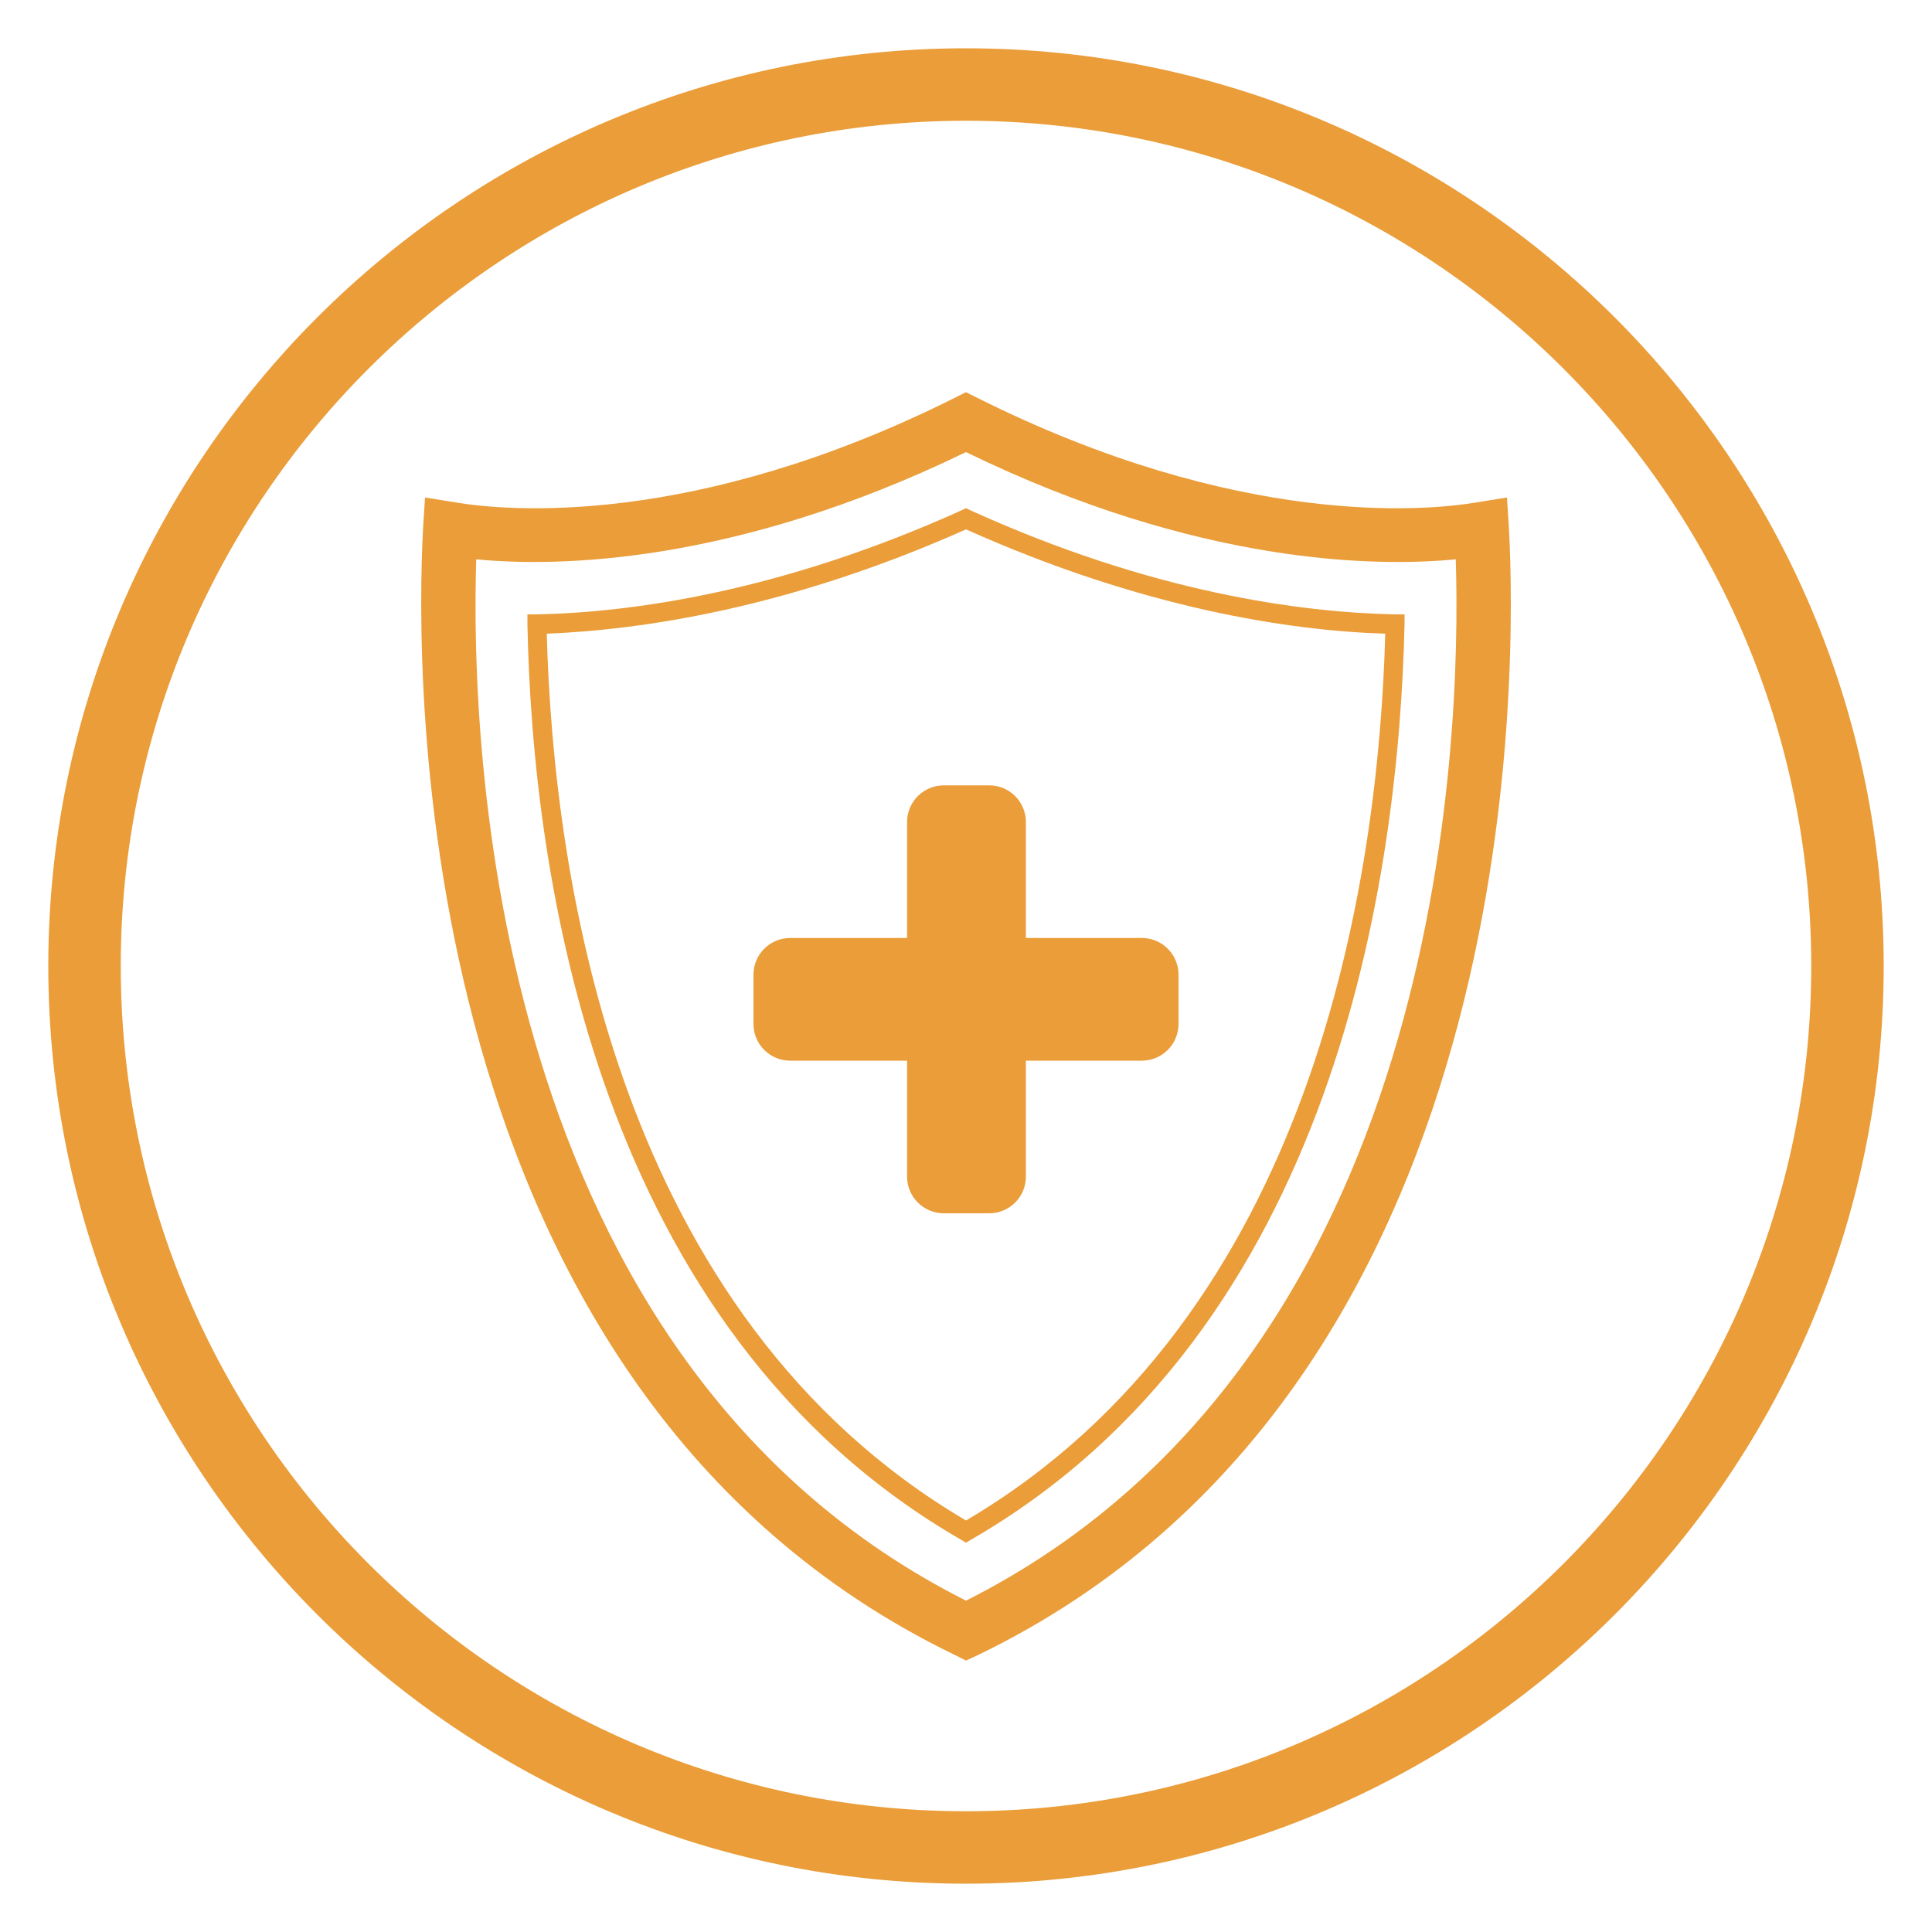
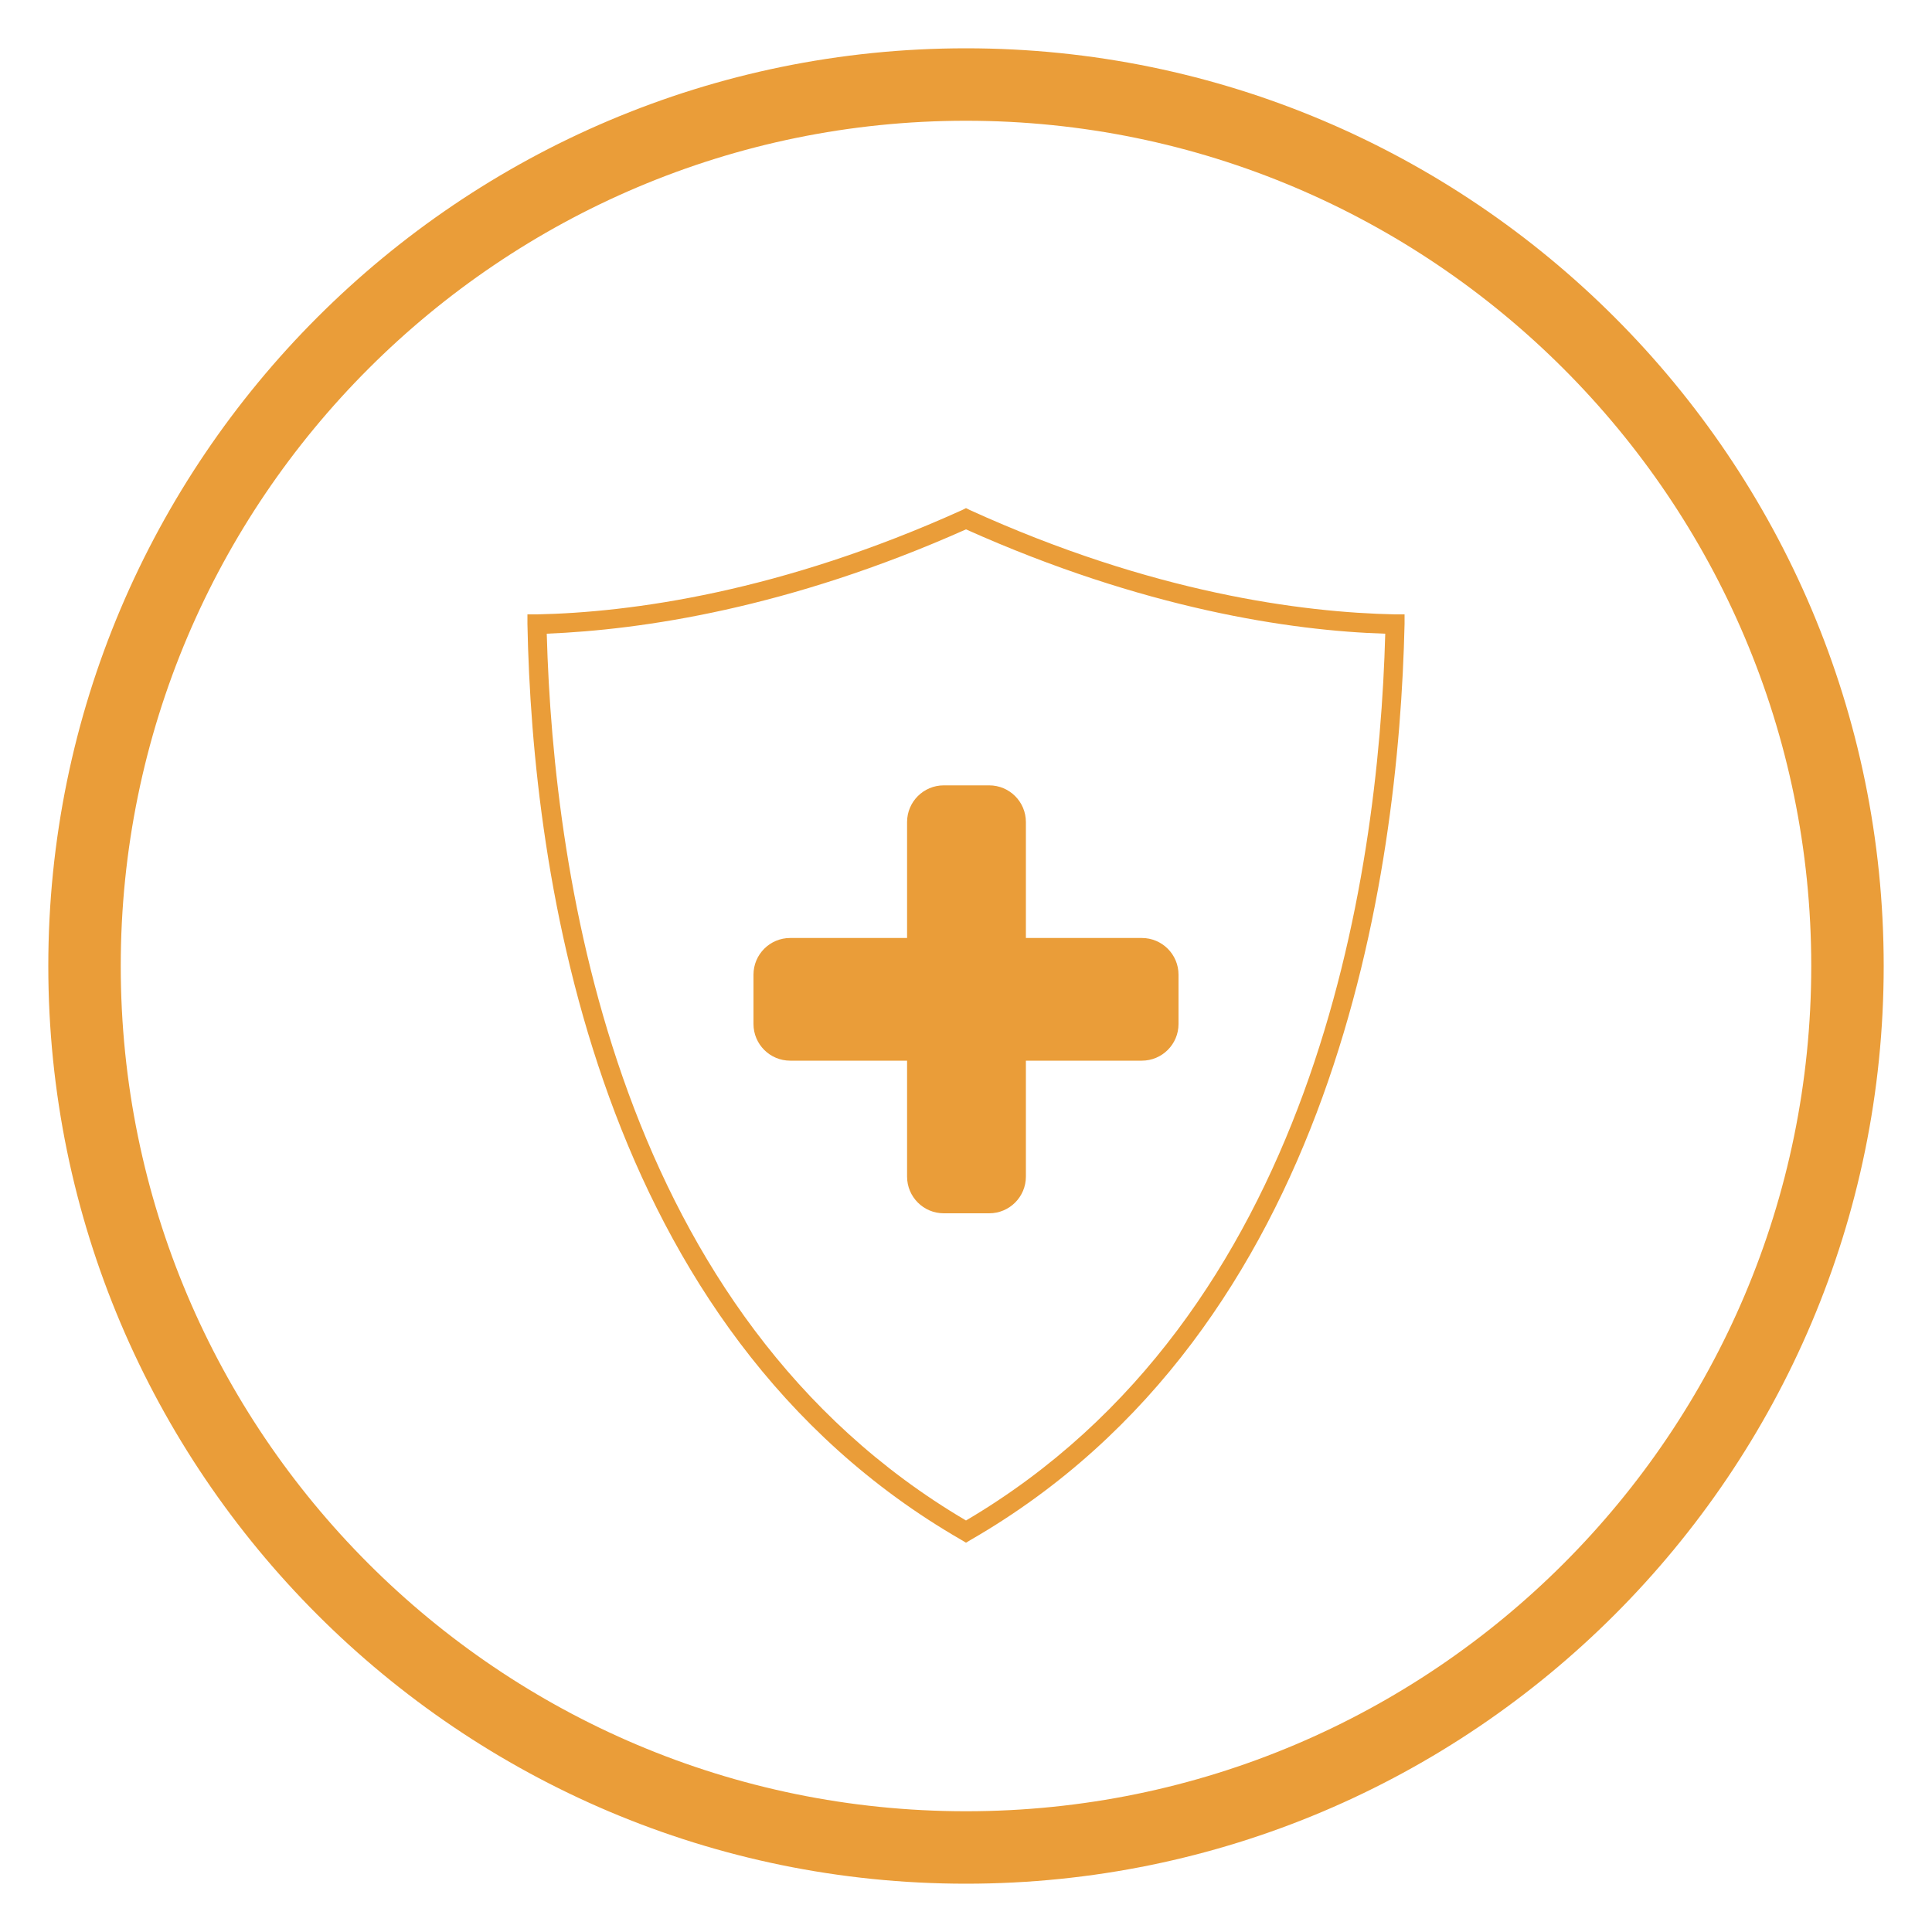
<svg xmlns="http://www.w3.org/2000/svg" version="1.1" id="Layer_1" x="0px" y="0px" viewBox="0 0 200 200" style="enable-background:new 0 0 200 200;" xml:space="preserve">
  <style type="text/css">
	.st0{fill:none;stroke:#BF2640;stroke-width:1.36;stroke-miterlimit:10;}
	.st1{fill:#BF2640;stroke:#BF2640;stroke-width:1.36;stroke-miterlimit:10;}
	.st2{filter:url(#Adobe_OpacityMaskFilter);}
	.st3{fill:#231F20;}
	.st4{mask:url(#SVGID_1_);fill:none;stroke:#BF2640;stroke-width:1.36;stroke-miterlimit:10;}
	.st5{fill:#BF2640;}
	.st6{fill:none;stroke:#F37453;stroke-width:1.36;stroke-linecap:round;stroke-miterlimit:10;}
	.st7{fill:#F37453;}
	.st8{fill:#488D43;}
	.st9{fill:#EA9D39;}
	.st10{fill:none;stroke:#488D43;stroke-width:1.36;stroke-miterlimit:10;}
	.st11{fill:#EA9D39;stroke:#EA9D39;stroke-width:0.75;stroke-linecap:round;stroke-linejoin:round;stroke-miterlimit:10;}
	.st12{fill:none;stroke:#EA9D39;stroke-miterlimit:10;}
	.st13{fill:none;stroke:#EA9D39;stroke-width:0.36;stroke-miterlimit:10;}
	.st14{fill:none;stroke:#EA9D39;stroke-width:1.36;stroke-miterlimit:10;}
	.st15{fill:#FFFFFF;}
	.st16{fill:#808080;}
	.st17{fill:#CCCCCC;}
</style>
  <g>
    <path class="st9" d="M118.2,97.1h-12v-12c0-2.1-1.7-3.8-3.8-3.8h-4.7c-2.1,0-3.8,1.7-3.8,3.8v12H81.8c-2.1,0-3.8,1.7-3.8,3.8v5.1   c0,2.1,1.7,3.8,3.8,3.8h12.1v12c0,2.1,1.7,3.8,3.8,3.8h4.7c2.1,0,3.8-1.7,3.8-3.8v-12h12c2.1,0,3.8-1.7,3.8-3.8v-5.1   C122,98.8,120.3,97.1,118.2,97.1z" />
-     <path class="st9" d="M100,171.9l-1.2-0.6C42,143.8,43,69.3,43.8,54.6l0.2-3.1l3.1,0.5c5.3,0.9,24.7,2.7,51.7-10.8l1.2-0.6l1.2,0.6   c27,13.5,46.4,11.7,51.7,10.8l3.1-0.5l0.2,3.1c0.8,14.7,1.9,89.2-54.9,116.7L100,171.9z M49.3,57.9c-0.6,19,1.3,82.9,50.7,107.8   c49.4-24.9,51.3-88.8,50.7-107.8c-8.2,0.8-26.7,0.6-50.7-11.1C75.9,58.5,57.5,58.7,49.3,57.9z" />
    <path class="st9" d="M100,159.7l-0.5-0.3c-37.8-21.8-44.4-68.8-44.9-94.8l0-1l1,0c9.7-0.2,25.2-2.3,44-10.8l0.4-0.2l0.4,0.2   c18.9,8.6,34.4,10.6,44,10.8l1,0l0,1c-0.6,26-7.1,73-44.9,94.8L100,159.7z M56.6,65.6c0.7,25.7,7.4,70.6,43.4,91.8   c36-21.2,42.7-66.2,43.4-91.8c-9.8-0.3-25.1-2.6-43.4-10.8C81.6,63,66.4,65.2,56.6,65.6z" />
    <path class="st9" d="M100,195c-52.4,0-95-42.6-95-95S47.6,5,100,5s95,42.6,95,95S152.4,195,100,195z M100,12.5   c-48.2,0-87.5,39.2-87.5,87.5s39.2,87.5,87.5,87.5s87.5-39.2,87.5-87.5S148.2,12.5,100,12.5z" />
  </g>
</svg>